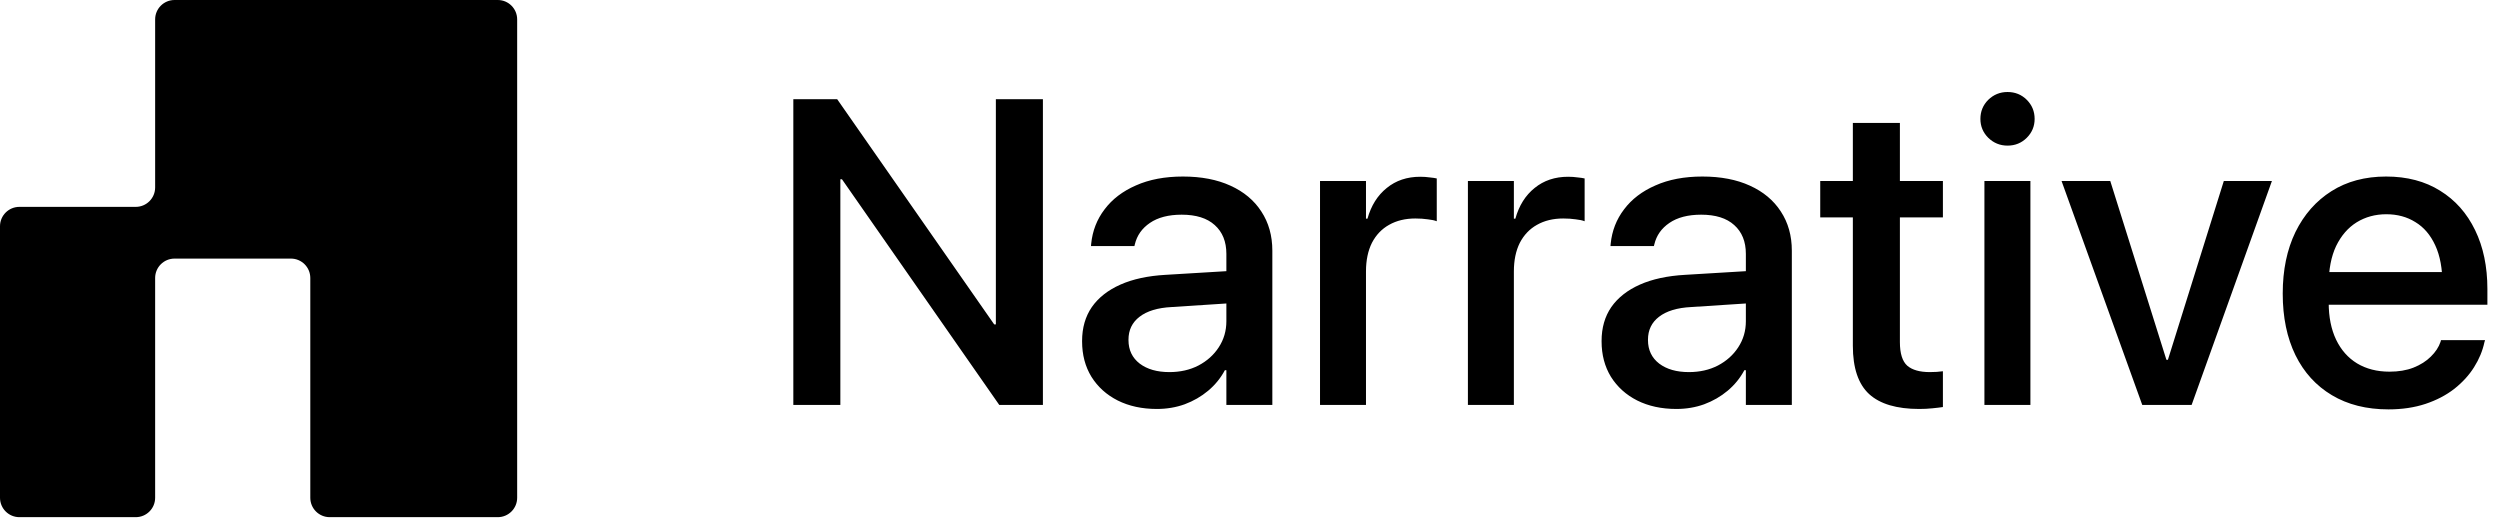
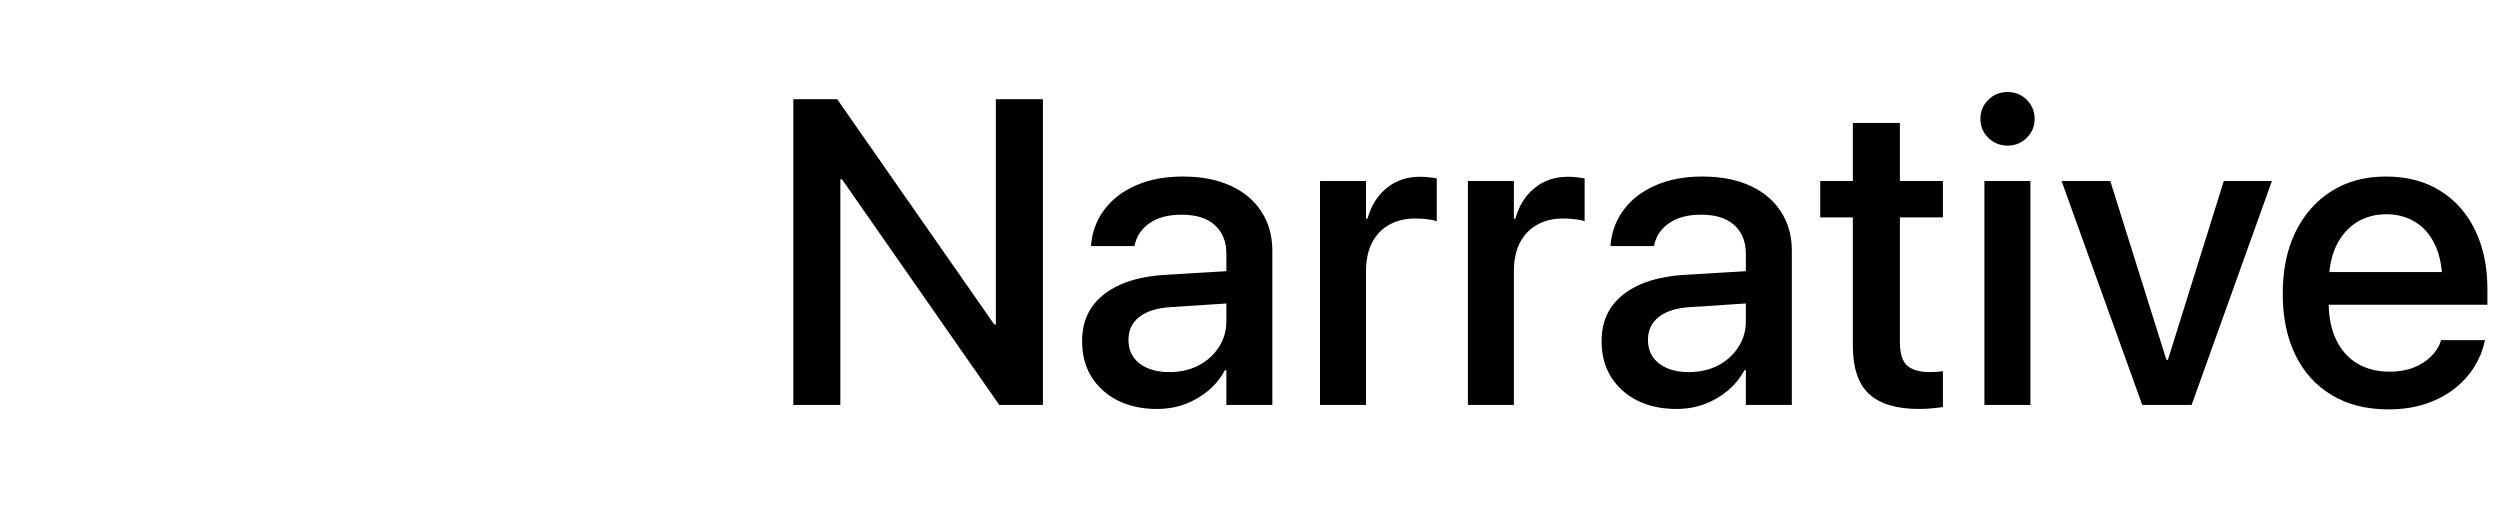
<svg xmlns="http://www.w3.org/2000/svg" width="142" height="30" viewBox="0 0 142 30" fill="none">
-   <path fill-rule="evenodd" clip-rule="evenodd" d="M8.812 1.102C8.812 0.493 9.306 0 9.914 0H11.75H14.688H17.625H20.562H23.5H26.438H28.273C28.882 0 29.375 0.493 29.375 1.102V2.938V5.875V8.812V11.75V14.688V17.625V20.562V23.5V26.438V28.273C29.375 28.882 28.882 29.375 28.273 29.375H26.438H23.5H20.562H18.727C18.118 29.375 17.625 28.882 17.625 28.273V26.438V23.5V20.562V17.625V15.789C17.625 15.181 17.132 14.688 16.523 14.688H14.688H11.75H9.914C9.306 14.688 8.812 15.181 8.812 15.789V17.625V20.562V23.5V26.438V28.273C8.812 28.882 8.319 29.375 7.711 29.375H5.875H2.938H1.102C0.493 29.375 0 28.882 0 28.273V26.438V23.5V20.562V17.625V14.688V12.852C0 12.243 0.493 11.75 1.102 11.75H2.938H5.875H7.711C8.319 11.75 8.812 11.257 8.812 10.648V8.812V5.875V2.938V1.102Z" fill="black" />
  <path d="M45.061 23V5.635H47.552L58.057 20.701L55.362 18.427H56.565V5.635H59.237V23H56.758L46.24 7.91L48.936 10.184H47.732V23H45.061ZM65.711 23.229C64.868 23.229 64.126 23.068 63.485 22.747C62.851 22.426 62.353 21.977 61.992 21.399C61.639 20.822 61.463 20.152 61.463 19.39V19.366C61.463 18.62 61.647 17.978 62.017 17.44C62.394 16.903 62.935 16.478 63.641 16.165C64.347 15.852 65.201 15.667 66.204 15.611L70.994 15.322V17.151L66.553 17.44C65.759 17.48 65.149 17.665 64.724 17.994C64.307 18.315 64.098 18.748 64.098 19.294V19.318C64.098 19.879 64.311 20.325 64.736 20.653C65.161 20.974 65.723 21.135 66.421 21.135C67.039 21.135 67.588 21.01 68.07 20.762C68.559 20.505 68.944 20.16 69.225 19.727C69.514 19.285 69.658 18.792 69.658 18.247V14.42C69.658 13.722 69.437 13.176 68.996 12.783C68.563 12.39 67.937 12.194 67.119 12.194C66.373 12.194 65.771 12.35 65.314 12.663C64.865 12.968 64.58 13.373 64.459 13.878L64.435 13.975H61.968L61.98 13.842C62.053 13.112 62.305 12.462 62.739 11.893C63.172 11.315 63.765 10.862 64.519 10.533C65.274 10.196 66.164 10.027 67.191 10.027C68.234 10.027 69.132 10.2 69.887 10.545C70.649 10.89 71.234 11.379 71.644 12.013C72.061 12.647 72.269 13.389 72.269 14.239V23H69.658V21.026H69.574C69.333 21.476 69.016 21.865 68.623 22.194C68.23 22.523 67.785 22.779 67.287 22.964C66.798 23.14 66.272 23.229 65.711 23.229ZM74.977 23V10.28H77.588V12.422H77.672C77.881 11.676 78.246 11.095 78.768 10.677C79.289 10.252 79.923 10.04 80.669 10.04C80.862 10.04 81.038 10.052 81.198 10.076C81.367 10.092 81.503 10.112 81.608 10.136V12.567C81.487 12.518 81.319 12.482 81.102 12.458C80.886 12.426 80.649 12.41 80.392 12.41C79.823 12.41 79.325 12.53 78.9 12.771C78.483 13.004 78.158 13.345 77.925 13.794C77.701 14.243 77.588 14.785 77.588 15.419V23H74.977ZM83.377 23V10.28H85.988V12.422H86.072C86.281 11.676 86.646 11.095 87.167 10.677C87.689 10.252 88.323 10.04 89.069 10.04C89.261 10.04 89.438 10.052 89.598 10.076C89.767 10.092 89.903 10.112 90.007 10.136V12.567C89.887 12.518 89.719 12.482 89.502 12.458C89.285 12.426 89.049 12.41 88.792 12.41C88.222 12.41 87.725 12.53 87.3 12.771C86.882 13.004 86.558 13.345 86.325 13.794C86.1 14.243 85.988 14.785 85.988 15.419V23H83.377ZM95.218 23.229C94.376 23.229 93.633 23.068 92.992 22.747C92.358 22.426 91.861 21.977 91.499 21.399C91.147 20.822 90.97 20.152 90.97 19.39V19.366C90.97 18.62 91.154 17.978 91.523 17.44C91.901 16.903 92.442 16.478 93.148 16.165C93.854 15.852 94.709 15.667 95.711 15.611L100.501 15.322V17.151L96.06 17.44C95.266 17.48 94.656 17.665 94.231 17.994C93.814 18.315 93.605 18.748 93.605 19.294V19.318C93.605 19.879 93.818 20.325 94.243 20.653C94.668 20.974 95.23 21.135 95.928 21.135C96.546 21.135 97.095 21.01 97.577 20.762C98.066 20.505 98.451 20.16 98.732 19.727C99.021 19.285 99.165 18.792 99.165 18.247V14.42C99.165 13.722 98.944 13.176 98.503 12.783C98.07 12.39 97.444 12.194 96.626 12.194C95.88 12.194 95.278 12.35 94.821 12.663C94.372 12.968 94.087 13.373 93.966 13.878L93.942 13.975H91.475L91.487 13.842C91.56 13.112 91.812 12.462 92.246 11.893C92.679 11.315 93.272 10.862 94.027 10.533C94.781 10.196 95.671 10.027 96.698 10.027C97.741 10.027 98.64 10.2 99.394 10.545C100.156 10.89 100.741 11.379 101.151 12.013C101.568 12.647 101.776 13.389 101.776 14.239V23H99.165V21.026H99.081C98.84 21.476 98.523 21.865 98.13 22.194C97.737 22.523 97.292 22.779 96.794 22.964C96.305 23.14 95.779 23.229 95.218 23.229ZM109.009 23.229C107.733 23.229 106.787 22.948 106.169 22.386C105.551 21.817 105.242 20.902 105.242 19.642V12.35H103.389V10.28H105.242V6.983H107.914V10.28H110.357V12.35H107.914V19.426C107.914 20.076 108.054 20.525 108.335 20.774C108.616 21.014 109.041 21.135 109.61 21.135C109.755 21.135 109.887 21.131 110.008 21.123C110.128 21.115 110.244 21.103 110.357 21.087V23.12C110.196 23.144 109.996 23.169 109.755 23.192C109.522 23.217 109.274 23.229 109.009 23.229ZM112.715 23V10.28H115.327V23H112.715ZM114.027 8.271C113.602 8.271 113.237 8.122 112.932 7.825C112.635 7.528 112.487 7.171 112.487 6.754C112.487 6.329 112.635 5.968 112.932 5.671C113.237 5.374 113.602 5.226 114.027 5.226C114.46 5.226 114.825 5.374 115.122 5.671C115.419 5.968 115.567 6.329 115.567 6.754C115.567 7.171 115.419 7.528 115.122 7.825C114.825 8.122 114.46 8.271 114.027 8.271ZM121.68 23L117.096 10.28H119.863L123.052 20.437H123.137L126.313 10.28H129.045L124.484 23H121.68ZM135.664 23.253C134.42 23.253 133.349 22.984 132.451 22.446C131.552 21.909 130.862 21.151 130.381 20.172C129.9 19.185 129.659 18.022 129.659 16.682V16.67C129.659 15.338 129.9 14.175 130.381 13.18C130.87 12.186 131.552 11.411 132.427 10.858C133.301 10.304 134.336 10.027 135.531 10.027C136.719 10.027 137.742 10.296 138.6 10.834C139.458 11.363 140.12 12.109 140.586 13.072C141.051 14.027 141.284 15.142 141.284 16.418V17.308H130.959V15.455H140.02L138.732 17.176V16.165C138.732 15.266 138.596 14.524 138.323 13.938C138.051 13.345 137.673 12.904 137.192 12.615C136.719 12.318 136.169 12.169 135.543 12.169C134.918 12.169 134.356 12.322 133.859 12.627C133.369 12.932 132.98 13.381 132.691 13.975C132.411 14.568 132.27 15.298 132.27 16.165V17.188C132.27 18.006 132.411 18.708 132.691 19.294C132.972 19.879 133.369 20.328 133.883 20.641C134.404 20.954 135.018 21.111 135.724 21.111C136.237 21.111 136.691 21.035 137.084 20.882C137.485 20.722 137.814 20.513 138.071 20.256C138.335 20 138.52 19.719 138.624 19.414L138.648 19.318H141.151L141.115 19.438C141.011 19.927 140.814 20.401 140.526 20.858C140.245 21.307 139.872 21.716 139.406 22.085C138.941 22.446 138.396 22.731 137.77 22.94C137.144 23.148 136.442 23.253 135.664 23.253Z" fill="black" />
</svg>